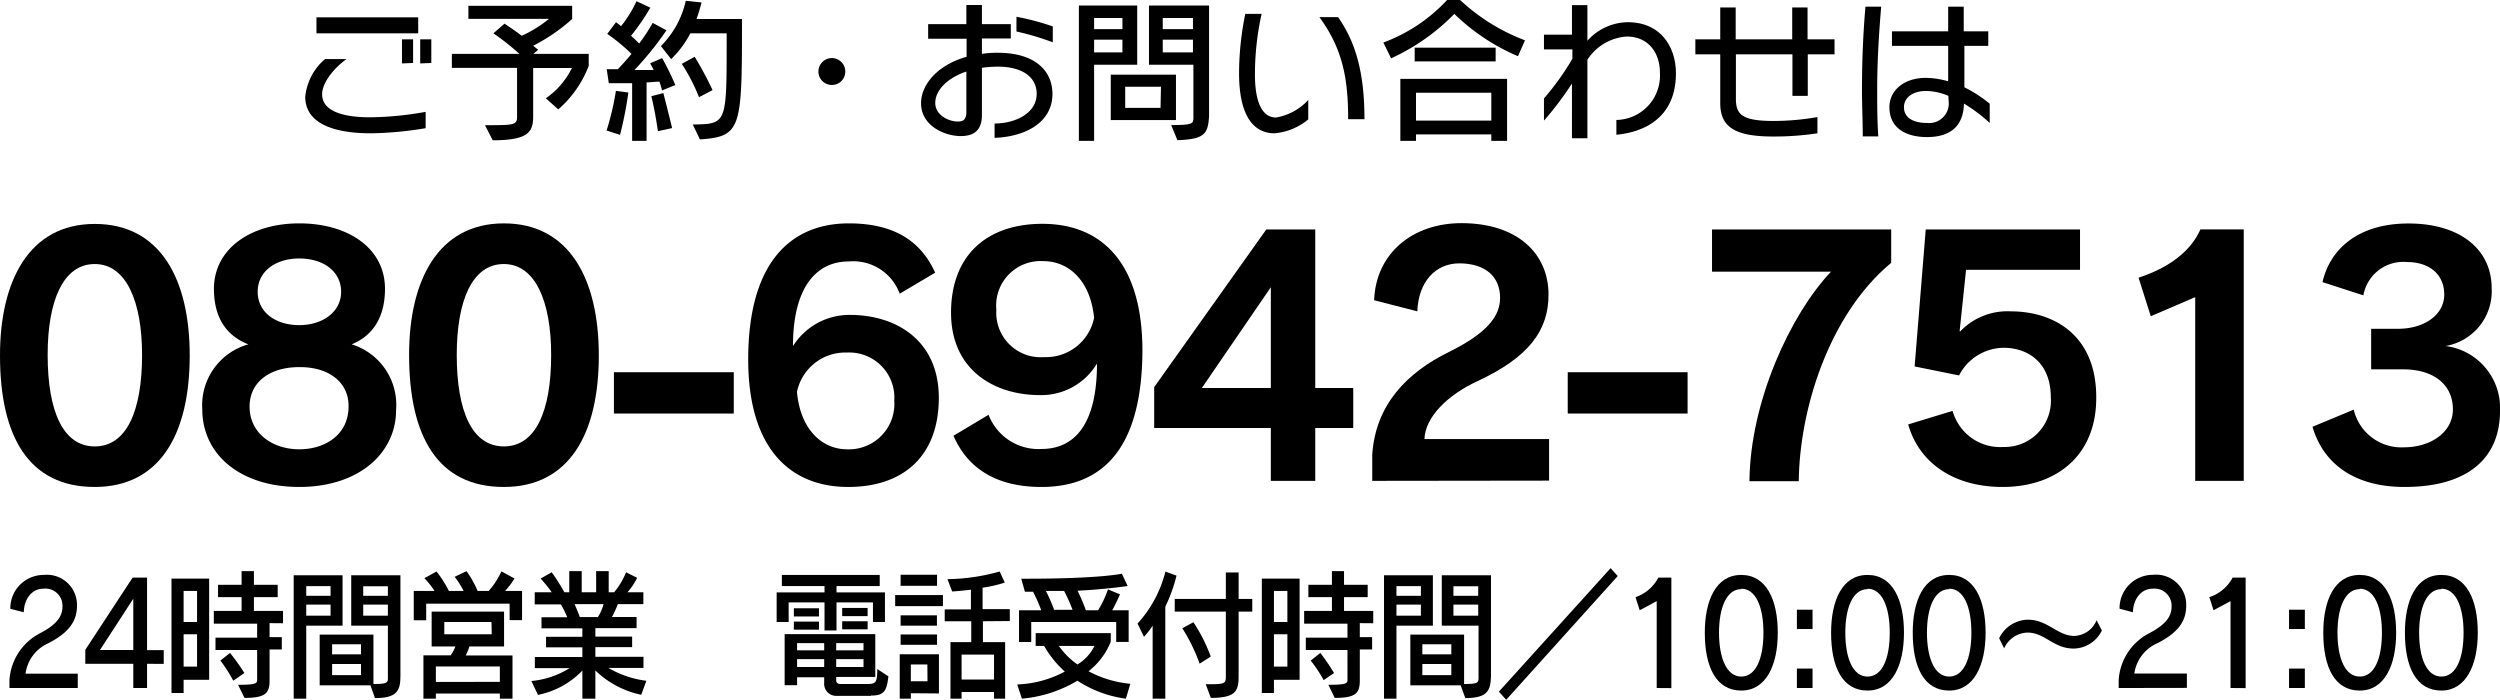
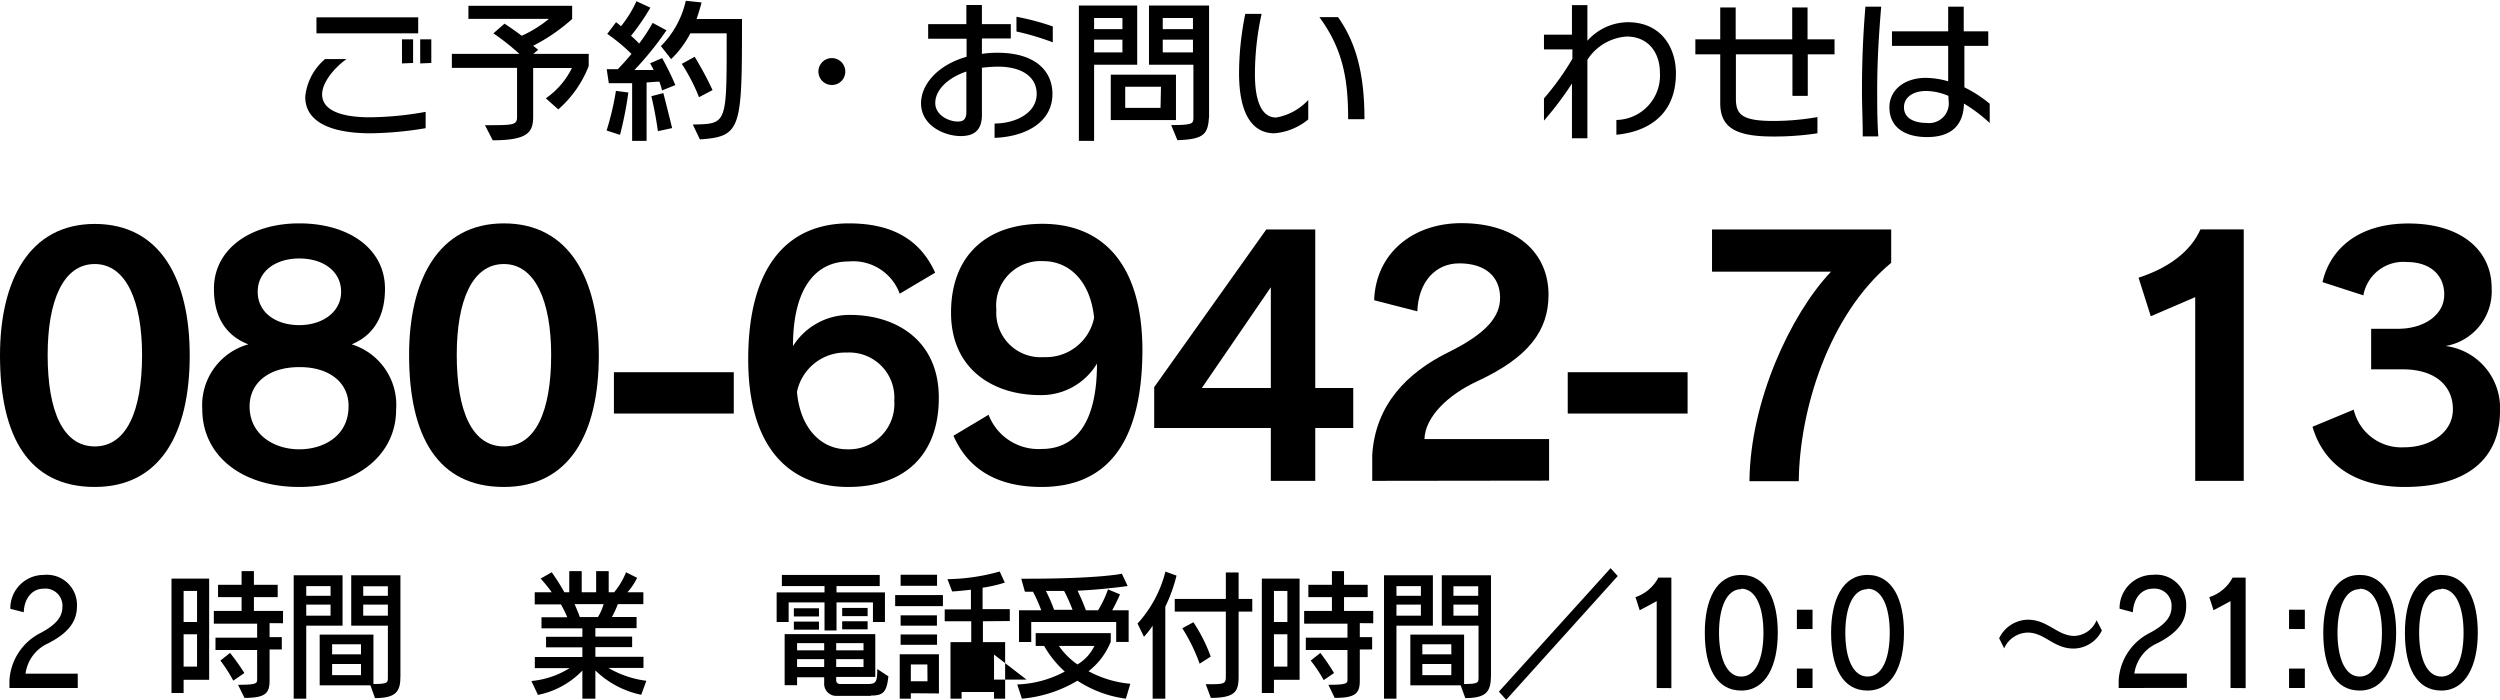
<svg xmlns="http://www.w3.org/2000/svg" viewBox="0 0 225.07 63.04">
  <g id="レイヤー_2" data-name="レイヤー 2">
    <g id="オブジェクト">
      <path d="M33.38,12c-3.45,0-5.9-.94-5.9-3.29a5.12,5.12,0,0,1,1.78-3.39h1.93C30,6.18,29,7.48,29,8.49c0,1.41,1.63,2.07,4.32,2.07a29.6,29.6,0,0,0,5-.49v1.47A31.84,31.84,0,0,1,33.38,12ZM28.49,3V1.56h9.16V3Zm7.7,2.71V3.54h1V5.67Zm1.64,0V3.54h1V5.67Z" />
      <path d="M50.26,9.85l-1.12-1a7.14,7.14,0,0,0,2.35-2.73H48v4.35c0,1.39-.4,2.16-3.64,2.16l-.7-1.36c2.57,0,2.89,0,2.89-.75V6.11H40.68V4.85h6.08A21.75,21.75,0,0,0,44.42,3l1-.87s.84.55,1.55,1.09a11,11,0,0,0,2.45-1.52H42.17V.52h9.34V1.71A16.32,16.32,0,0,1,48,4.12l.45.36-.43.37H53V5.94A9.94,9.94,0,0,1,50.26,9.85Z" />
      <path d="M55.82,12.14l-1.21-.39a24.68,24.68,0,0,0,.84-3.57l1.12.15A33.58,33.58,0,0,1,55.82,12.14Zm3.78-4a5.35,5.35,0,0,0-.24-.79c-.27,0-.8.06-1.15.07v5.26h-1.3V7.49c-1.14,0-2.1,0-2.1,0l-.19-1.26s.4,0,1,0c.45-.47.85-.91,1.23-1.38a16.59,16.59,0,0,0-2.18-1.8l.79-1.05a5.46,5.46,0,0,1,.45.36A10.56,10.56,0,0,0,57.3.11l1.25.58a19.51,19.51,0,0,1-1.74,2.53c.27.24.53.49.73.7a15.35,15.35,0,0,0,1.22-1.86L60,2.73A28.37,28.37,0,0,1,57.12,6.3c.42,0,1.36,0,1.73,0-.11-.24-.32-.6-.32-.6l1.08-.47A24.38,24.38,0,0,1,60.8,7.66Zm-.37,3.67s-.21-1.58-.59-3.15l1.08-.28c.44,1.71.79,3.15.79,3.15Zm3.78.74-.64-1.34c3-.06,3.05,0,3.05-7.23V3H62.15a8.78,8.78,0,0,1-1.73,2.32L59.5,4.15A8.36,8.36,0,0,0,61.74.07l1.42.15s-.15.63-.45,1.49H66.8C66.8,11.57,66.78,12.3,63,12.55Zm-.08-3.8a16.65,16.65,0,0,0-1.55-3l1.16-.64a31.27,31.27,0,0,1,1.61,3Z" />
      <path d="M74.91,7.65A1.21,1.21,0,1,1,76.1,6.44,1.2,1.2,0,0,1,74.91,7.65Z" />
      <path d="M89.54,12.41V11.12c1.81,0,3.79-.89,3.79-2.67C93.33,6.92,92,6,89.84,6a12.52,12.52,0,0,0-1.44.1v4.25c0,1.45-.78,1.9-1.92,1.9-1.42,0-3.56-.92-3.56-2.95,0-1.67,1.46-3.44,4.1-4.19V3.49H83.56V2.17H87V.45H88.4V2.17H91V3.46H88.4V4.85a9,9,0,0,1,1.42-.1c3.42,0,4.93,1.67,4.93,3.71C94.75,11,92.35,12.31,89.54,12.41ZM87,6.44c-1.75.59-2.8,1.71-2.8,2.83s1.25,1.67,2,1.67c.38,0,.8-.06.8-.85Zm4.51-3.6V1.51a22.36,22.36,0,0,1,3.27.87V3.81A23.82,23.82,0,0,0,91.53,2.84Z" />
      <path d="M98.5,5.83v6.85H97.13V.5h5.25V5.83Zm2.55-4.21H98.5v1h2.55Zm0,1.95H98.5V4.72h2.55ZM100,10.81V6.72h5.87v4.09Zm4.52-3H101.3V9.71h3.18ZM106,12.62l-.56-1.36c1.89,0,2-.12,2-.63V5.83h-4V.5h5.41v10C108.74,12.05,108.46,12.54,106,12.62Zm1.4-11h-2.72v1h2.72Zm0,1.95h-2.72V4.72h2.72Z" />
      <path d="M114.73,12c-1.77,0-3.18-1.41-3.18-5.42a26.94,26.94,0,0,1,.56-5.33h1.47a25.17,25.17,0,0,0-.6,5.46c0,2.44.63,3.87,1.9,3.87A5.11,5.11,0,0,0,117.78,9v1.75A5.49,5.49,0,0,1,114.73,12Zm6.64-1.27c0-3.45-.41-6.23-2.59-9.19h1.68c1.52,2.16,2.38,4.85,2.38,9.19Z" />
-       <path d="M136.66,5.06a18.69,18.69,0,0,1-5.73-3.81,18.9,18.9,0,0,1-5.69,4l-.7-1.42A14.89,14.89,0,0,0,130.28,0h1.17a17.76,17.76,0,0,0,5.84,3.63Zm-2.4,7.62V12.1h-6.78v.58h-1.41V7.1h9.61v5.58Zm-6.9-7.15V4.29h7.29V5.53Zm6.9,2.82h-6.78v2.51h6.78Z" />
      <path d="M145.52,12.13V10.8a4,4,0,0,0,3.92-4.24c0-1.77-1-3.27-3-3.27a4.57,4.57,0,0,0-3.53,2.09v7.07h-1.39V7.52A29.42,29.42,0,0,1,139,10.86v-2a23.82,23.82,0,0,0,2.56-3.57V4.45H139V3.12h2.52V.46h1.39V3.67A4.94,4.94,0,0,1,146.55,2c3,0,4.33,2.28,4.33,4.6C150.88,10.56,148.08,11.89,145.52,12.13Z" />
      <path d="M162.75,4.89V8.63h-1.38V4.89h-5.09v4c0,1.42.55,2,3.4,2a23.1,23.1,0,0,0,3.94-.35V12a25.83,25.83,0,0,1-4,.29c-3.39,0-4.75-.83-4.75-3V4.89h-2.24V3.54h2.24V.67h1.39V3.54h5.09V.67h1.38V3.54h2.43V4.89Z" />
      <path d="M169,8.11c0,1.35,0,2.73.1,4.17H167.7c0-1.38-.07-2.77-.07-4.16,0-2.63.1-5,.31-7.52h1.42C169.15,3.11,169,5.49,169,8.11Zm7.81,1.23c-.05,1.92-1.12,3-3.32,3-1.94,0-3.39-.83-3.39-2.69,0-1.47,1.26-2.64,3.29-2.64a7.42,7.42,0,0,1,2,.31V4.13h-5.06V2.82h5.06V.6h1.4V2.82H179V4.13h-2.15V7.86a11.6,11.6,0,0,1,2.28,1.48v1.73A14.47,14.47,0,0,0,176.84,9.34Zm-1.4-.71a5.3,5.3,0,0,0-2-.44c-1.24,0-2,.62-2,1.46,0,1,.92,1.42,2.07,1.42a1.77,1.77,0,0,0,1.95-2Z" />
      <path d="M8.53,43.84C2.61,43.84,0,39.34,0,32c0-6.7,2.61-11.84,8.53-11.84S17.08,25.16,17.08,32C17.08,39.05,14.42,43.84,8.53,43.84Zm0-20.07c-2.84,0-4.24,3.3-4.24,8.18,0,5.1,1.4,8.24,4.24,8.24s4.26-3.14,4.26-8.24C12.79,27.16,11.37,23.77,8.53,23.77Z" />
      <path d="M26.94,43.84c-5.28,0-8.73-2.9-8.73-7A5.69,5.69,0,0,1,22.36,31c-2.32-.9-3.1-2.84-3.1-5,0-3.57,3.27-5.89,7.68-5.89s7.72,2.24,7.72,5.89c0,2.15-.78,4.09-3,5a5.7,5.7,0,0,1,4,5.89C35.67,40.79,32.31,43.84,26.94,43.84Zm0-10.79c-2.7,0-4.47,1.39-4.47,3.54,0,2.52,2.18,3.86,4.47,3.86s4.44-1.28,4.44-3.86C31.41,34.44,29.64,33.05,27,33.05Zm0-9.78c-2.11,0-3.74,1.14-3.74,3s1.63,3,3.74,3,3.77-1.19,3.77-3S29.15,23.27,26.94,23.27Z" />
      <path d="M45.36,43.84c-5.92,0-8.53-4.5-8.53-11.89,0-6.7,2.61-11.84,8.53-11.84S53.91,25.16,53.91,32C53.91,39.05,51.25,43.84,45.36,43.84Zm0-20.07c-2.85,0-4.24,3.3-4.24,8.18,0,5.1,1.39,8.24,4.24,8.24s4.26-3.14,4.26-8.24C49.62,27.16,48.2,23.77,45.36,23.77Z" />
      <path d="M55.27,37.23V33.51H66.06v3.72Z" />
      <path d="M76.36,43.84c-5.22,0-9-3.45-9-11.49,0-8.7,3.81-12.24,9.06-12.24,3.85,0,6.41,1.42,7.77,4.44L81,26.44a4.46,4.46,0,0,0-4.61-2.9c-2.76,0-5,2.14-5,7.62a6,6,0,0,1,5.13-2.81c4.12,0,8,2.26,8,7.46S81.38,43.84,76.36,43.84Zm-.12-12.1a4.44,4.44,0,0,0-4.49,3.54c.29,3.31,2.2,5.17,4.52,5.17a4.09,4.09,0,0,0,4.24-4.38A4.06,4.06,0,0,0,76.24,31.74Z" />
      <path d="M93.76,43.84c-4,0-6.62-1.62-7.92-4.61L89,37.34a4.8,4.8,0,0,0,4.76,3.08c3,0,5-2.24,5-7.69a5.84,5.84,0,0,1-5.14,2.84c-4.12,0-8-2.26-8-7.42s3.22-8,8.23-8c5.23,0,9,3.4,9,11.43C102.81,40.42,99.24,43.84,93.76,43.84Zm.17-20.33a4,4,0,0,0-4.23,4.38A4,4,0,0,0,94,32.15a4.42,4.42,0,0,0,4.5-3.54C98.17,25.3,96.25,23.51,93.93,23.51Z" />
      <path d="M118.41,38.53v4.76h-4V38.53h-10.5V34.85L114,20.66h4.41V34.93h3.42v3.6Zm-4-12.67-6.21,9.07h6.21Z" />
      <path d="M123.54,43.29V40.94c.29-4.5,3.13-7.4,6.9-9.25,3.45-1.71,4.61-3.22,4.61-4.88,0-1.88-1.3-3.1-3.68-3.1-2.12,0-3.68,1.65-3.77,4.32l-3.89-1c.15-4.21,3.45-6.94,7.86-6.94,5,0,7.84,2.7,7.84,6.44,0,3.22-1.77,5.63-6.39,7.78-2.69,1.24-4.72,3.24-4.78,5.22h11.22v3.74Z" />
      <path d="M141.14,37.23V33.51h10.79v3.72Z" />
      <path d="M161.94,43.32H157.5c.06-7.14,3.68-15,7.34-18.86H154.13v-3.8h16.13v3C164.58,28.38,162,37,161.94,43.32Z" />
-       <path d="M180.29,43.84c-4.38,0-7.51-2.15-8.5-5.63l4-1.22a4.44,4.44,0,0,0,4.58,3.25,4.16,4.16,0,0,0,4.26-4.46c0-3.17-2.08-4.47-4.26-4.47a4.57,4.57,0,0,0-4,2.49l-4-.81,1-12.33h13.89v3.63H177l-.58,5.54.06,0a5.86,5.86,0,0,1,4.53-1.8c4,0,7.71,2.23,7.71,7.72C188.76,41,185.14,43.84,180.29,43.84Z" />
      <path d="M197.63,43.29V26.75l-4,1.72L192.53,25c2.73-.89,4.7-2.37,5.57-4.35H202V43.29Z" />
      <path d="M216.48,43.84c-4.55,0-7.33-2.12-8.29-5.42l3.71-1.54a4.41,4.41,0,0,0,4.53,3.39c2.37,0,4.4-1.33,4.4-3.42s-1.56-3.6-4.52-3.6h-2.84V29.6h2.43c2.3,0,4.15-1.22,4.15-3.08s-1.39-2.93-3.36-2.93a3.65,3.65,0,0,0-3.92,3l-3.68-1.19c.64-2.84,3.07-5.28,7.74-5.28s7.49,2.35,7.49,5.83a5,5,0,0,1-4.15,5.2,5.62,5.62,0,0,1,4.9,5.85C225.07,41.2,222.23,43.84,216.48,43.84Z" />
      <path d="M.85,61.94v-.68A5.11,5.11,0,0,1,3.62,57c1.46-.76,2-1.5,2-2.36A1.54,1.54,0,0,0,3.89,53c-.94,0-1.71.82-1.75,2.12L.93,54.81a3,3,0,0,1,3-3.05,2.71,2.71,0,0,1,3,2.78c0,1.4-.74,2.42-2.58,3.37A3.49,3.49,0,0,0,2.3,60.65H7v1.29Z" />
-       <path d="M13.24,59.76v2.18H12V59.76H7.68V58.5L11.94,52h1.3v6.53h1.5v1.24ZM12,53.9,9,58.52h3Z" />
      <path d="M16.53,61.2v1.19H15.44V52.09h3.39V61.2Zm1.21-8H16.53V56h1.21Zm0,3.9H16.53v2.91h1.21Zm6.53-1v1.26h1.1v1.11h-1.1v2.79c0,1.15-.37,1.57-2.26,1.57l-.58-1.18c1.49,0,1.72-.1,1.72-.42V58.52H19.4V57.41h3.75V56.15h-3.9V55h2.5V53.76H19.63V52.65h2.12V51.42h1.11v1.23H25v1.11H22.86V55h2.62v1.11ZM21,61.28a12.65,12.65,0,0,0-1.16-1.81l.87-.69A19.88,19.88,0,0,1,22,60.59Z" />
      <path d="M27.57,56.33V62.9H26.44V51.79h4.4v4.54Zm2.19-3.56H27.57v.87h2.19Zm0,1.66H27.57v1h2.19Zm4,8.42-.41-1.15H28.78V57.13h4.84v4.45c1.27,0,1.3-.12,1.3-.56V56.33h-3.3V51.79h4.43v9.09C36.05,62.22,35.71,62.85,33.73,62.85ZM32.5,58H29.9v.91h2.6Zm0,1.78H29.9v1h2.6Zm2.42-7H32.7v.86h2.22Zm0,1.65H32.7v1h2.22Z" />
-       <path d="M45.88,55.83V54.35H38.37v1.49H37.25V53.2h1.87a8.52,8.52,0,0,0-.91-1.15l1.09-.6a9.84,9.84,0,0,1,1.11,1.75h1.33a8,8,0,0,0-.81-1.27L42,51.42A9.21,9.21,0,0,1,43,53.2h1a7.12,7.12,0,0,0,1.14-1.76l1.18.64a6.71,6.71,0,0,1-.85,1.12H47v2.63ZM45,62.9v-.46H39.24v.46H38.12V59h2.45A3.42,3.42,0,0,0,41,58.2H38.86V55.06h6.52V58.2H42.26a5.12,5.12,0,0,1-.33.81h4.21V62.9ZM45,60H39.24v1.39H45Zm-.75-4H40v1.1h4.27Z" />
      <path d="M57.73,62.55a8.36,8.36,0,0,1-4.13-2.19V62.9H52.43V60.37a7.61,7.61,0,0,1-4,2.19l-.59-1.25a7.83,7.83,0,0,0,3.44-1.16H48.15v-1h4.28v-.87H49.16v-.95h3.27v-.76H48.75v-1h2.32a11.48,11.48,0,0,0-.57-1.16H48.14V53.32h1.53c-.21-.31-.65-.86-1-1.23l1-.57a19,19,0,0,1,1.14,1.8h.44v-1.9h1.12v1.9h1.3v-1.9h1.13v1.9h.49a6.55,6.55,0,0,0,1.07-1.8l1,.5a5.66,5.66,0,0,1-.87,1.3h1.43v1.07h-2.3a8.42,8.42,0,0,1-.53,1.16h2.22v1H53.6v.76h3.31v.95H53.6v.87h4.33v1H54.77a9,9,0,0,0,3.42,1.16Zm-6-8.16c.13.3.32.74.47,1.16h1.63a4.2,4.2,0,0,0,.51-1.16Z" />
      <path d="M78.59,56V54.23H75.31v2.53H74.23V54.23H71V56H69.92V53.33h4.31v-.57H70.39v-1H79.2v1H75.31v.57h4.36V56Zm-.18,6.65H75.29a1.09,1.09,0,0,1-1.09-1.19v-.49H71.76v.72H70.64V57.09H78.8v3.85H75.28v.31c0,.32.34.33.34.33h2.43c.79,0,.93-.11.93-1.35l1,.66C79.83,62.3,79.52,62.62,78.41,62.62Zm-6.94-7.15v-.74h2.26v.74Zm0,1.19v-.73h2.26v.73ZM74.2,57.9H71.76v.65H74.2Zm0,1.44H71.76v.71H74.2Zm3.54-1.44H75.28v.65h2.46Zm0,1.44H75.28v.71h2.46Zm-1.92-3.87v-.74h2.29v.74Zm0,1.19v-.73h2.29v.73Z" />
-       <path d="M80.59,54.57v-1h4.3v1ZM82,62.41v.49H81v-4h3.53v3.53Zm-.92-9.67v-1h3.28v1Zm0,5.31v-.93h3.28v.93Zm0-1.72V55.4h3.27v.93Zm2.41,3.49H82v1.51h1.5Zm5-3.89v1.88h2V62.9h-1v-.6H86.57v.6h-1V57.81h1.87V55.93H85.05V54.86h2.36V53.09c-1,.12-1.69.16-1.69.16l-.42-1.11A18,18,0,0,0,90,51.45l.46,1a12.06,12.06,0,0,1-2,.46v1.93h2.45v1.07Zm1,3H86.57v2.25h2.92Z" />
+       <path d="M80.59,54.57v-1h4.3v1ZM82,62.41v.49H81v-4h3.53v3.53Zm-.92-9.67v-1h3.28v1Zm0,5.31v-.93h3.28v.93Zm0-1.72V55.4h3.27v.93Zm2.41,3.49H82v1.51h1.5Zm5-3.89v1.88h2V62.9h-1v-.6H86.57v.6h-1V57.81h1.87V55.93H85.05V54.86h2.36V53.09c-1,.12-1.69.16-1.69.16l-.42-1.11A18,18,0,0,0,90,51.45l.46,1a12.06,12.06,0,0,1-2,.46v1.93h2.45v1.07Zm1,3v2.25h2.92Z" />
      <path d="M101.36,62.9A10.38,10.38,0,0,1,97,61.28,11.7,11.7,0,0,1,92,62.9l-.42-1.28a9.73,9.73,0,0,0,4.28-1.16A9.3,9.3,0,0,1,94,58.15h-.76V57H100v.77a6.38,6.38,0,0,1-2,2.66,9.81,9.81,0,0,0,3.76,1.13Zm-.87-5.11V56H92.84v1.8h-1.1V54.94h2A14,14,0,0,0,93,53.27h-.73l-.33-1.17h.52c6.55,0,8.54-.45,8.54-.45l.52,1.11s-2.12.31-4.51.42a18.56,18.56,0,0,1,.75,1.76h1.1a9.67,9.67,0,0,0,.89-1.88l1.08.45s-.29.69-.7,1.43h1.48v2.85ZM95.8,53.2c-.5,0-1,0-1.64,0a15.13,15.13,0,0,1,.74,1.7h1.66A15.4,15.4,0,0,0,95.8,53.2Zm-.47,4.95A6.65,6.65,0,0,0,97,59.82a3.93,3.93,0,0,0,1.53-1.67Z" />
      <path d="M104.91,54.62V62.9h-1.14V56.33a8,8,0,0,1-.78,1l-.58-1.19a10.87,10.87,0,0,0,2.51-4.68l1,.36A14.06,14.06,0,0,1,104.91,54.62Zm6.6.44v5.77c0,1.34-.19,2-2.5,2l-.46-1.23c1.65,0,1.81,0,1.81-.69V55.06h-4.6V53.92h4.6V51.54h1.15v2.38h1.23v1.14ZM108,59.75a15.82,15.82,0,0,0-1.56-3.19l1-.54A14.53,14.53,0,0,1,109,59.11Z" />
      <path d="M114.69,61.2v1.19H113.6V52.09H117V61.2Zm1.21-8h-1.21V56h1.21Zm0,3.9h-1.21v2.91h1.21Zm6.52-1v1.26h1.11v1.11h-1.11v2.79c0,1.15-.36,1.57-2.26,1.57l-.57-1.18c1.49,0,1.72-.1,1.72-.42V58.52h-3.75V57.41h3.75V56.15h-3.9V55h2.5V53.76h-2.12V52.65h2.12V51.42H121v1.23h2.13v1.11H121V55h2.63v1.11Zm-3.25,5.13A12.65,12.65,0,0,0,118,59.47l.87-.69a19.88,19.88,0,0,1,1.23,1.81Z" />
      <path d="M125.72,56.33V62.9H124.6V51.79H129v4.54Zm2.2-3.56h-2.2v.87h2.2Zm0,1.66h-2.2v1h2.2Zm4,8.42-.42-1.15h-4.53V57.13h4.84v4.45c1.26,0,1.3-.12,1.3-.56V56.33h-3.31V51.79h4.43v9.09C134.2,62.22,133.87,62.85,131.89,62.85ZM130.66,58h-2.61v.91h2.61Zm0,1.78h-2.61v1h2.61Zm2.42-7h-2.23v.86h2.23Zm0,1.65h-2.23v1h2.23Z" />
      <path d="M135.6,63l-.66-.73L145,51.15l.64.71Z" />
      <path d="M149.15,61.94V54.12l-1.53.82-.38-1.18A3.65,3.65,0,0,0,149.3,52h1.17v9.95Z" />
      <path d="M156.76,62.17c-2.24,0-3.28-2.09-3.28-5.21,0-2.9,1-5.2,3.28-5.2s3.29,2.27,3.29,5.2S159,62.17,156.76,62.17Zm0-9.13c-1.32,0-2,1.67-2,3.92s.67,3.95,2,3.95,2-1.65,2-3.95S158.08,53,156.76,53Z" />
      <path d="M161.77,56.63V54.89h1.41v1.74Zm0,5.31V60.19h1.41v1.75Z" />
      <path d="M168.13,62.17c-2.25,0-3.28-2.09-3.28-5.21,0-2.9,1-5.2,3.28-5.2s3.28,2.27,3.28,5.2S170.37,62.17,168.13,62.17Zm0-9.13c-1.32,0-2,1.67-2,3.92s.66,3.95,2,3.95,2-1.65,2-3.95S169.45,53,168.13,53Z" />
-       <path d="M175.48,62.17c-2.25,0-3.28-2.09-3.28-5.21,0-2.9,1-5.2,3.28-5.2s3.28,2.27,3.28,5.2S177.71,62.17,175.48,62.17Zm0-9.13c-1.32,0-2,1.67-2,3.92s.67,3.95,2,3.95,2-1.65,2-3.95S176.8,53,175.48,53Z" />
      <path d="M186.7,58.39c-1.84,0-2.59-1.44-4.17-1.44a2.38,2.38,0,0,0-2.1,1.42l-.45-.91a2.93,2.93,0,0,1,2.58-1.67c1.81,0,2.66,1.46,4.19,1.46a2.25,2.25,0,0,0,2-1.41l.48.92A2.88,2.88,0,0,1,186.7,58.39Z" />
      <path d="M190.74,61.94v-.68A5.1,5.1,0,0,1,193.5,57c1.46-.76,2-1.5,2-2.36A1.54,1.54,0,0,0,193.78,53c-.94,0-1.71.82-1.76,2.12l-1.2-.32a3,3,0,0,1,3-3.05,2.71,2.71,0,0,1,3,2.78c0,1.4-.73,2.42-2.58,3.37a3.51,3.51,0,0,0-2.09,2.74h4.73v1.29Z" />
      <path d="M200.81,61.94V54.12l-1.53.82-.38-1.18A3.65,3.65,0,0,0,201,52h1.17v9.95Z" />
      <path d="M206.08,56.63V54.89h1.42v1.74Zm0,5.31V60.19h1.42v1.75Z" />
      <path d="M212.44,62.17c-2.25,0-3.28-2.09-3.28-5.21,0-2.9,1-5.2,3.28-5.2s3.28,2.27,3.28,5.2S214.68,62.17,212.44,62.17Zm0-9.13c-1.32,0-2,1.67-2,3.92s.66,3.95,2,3.95,2-1.65,2-3.95S213.76,53,212.44,53Z" />
      <path d="M219.79,62.17c-2.25,0-3.28-2.09-3.28-5.21,0-2.9,1-5.2,3.28-5.2s3.28,2.27,3.28,5.2S222,62.17,219.79,62.17Zm0-9.13c-1.32,0-2,1.67-2,3.92s.66,3.95,2,3.95,2-1.65,2-3.95S221.11,53,219.79,53Z" />
    </g>
  </g>
</svg>